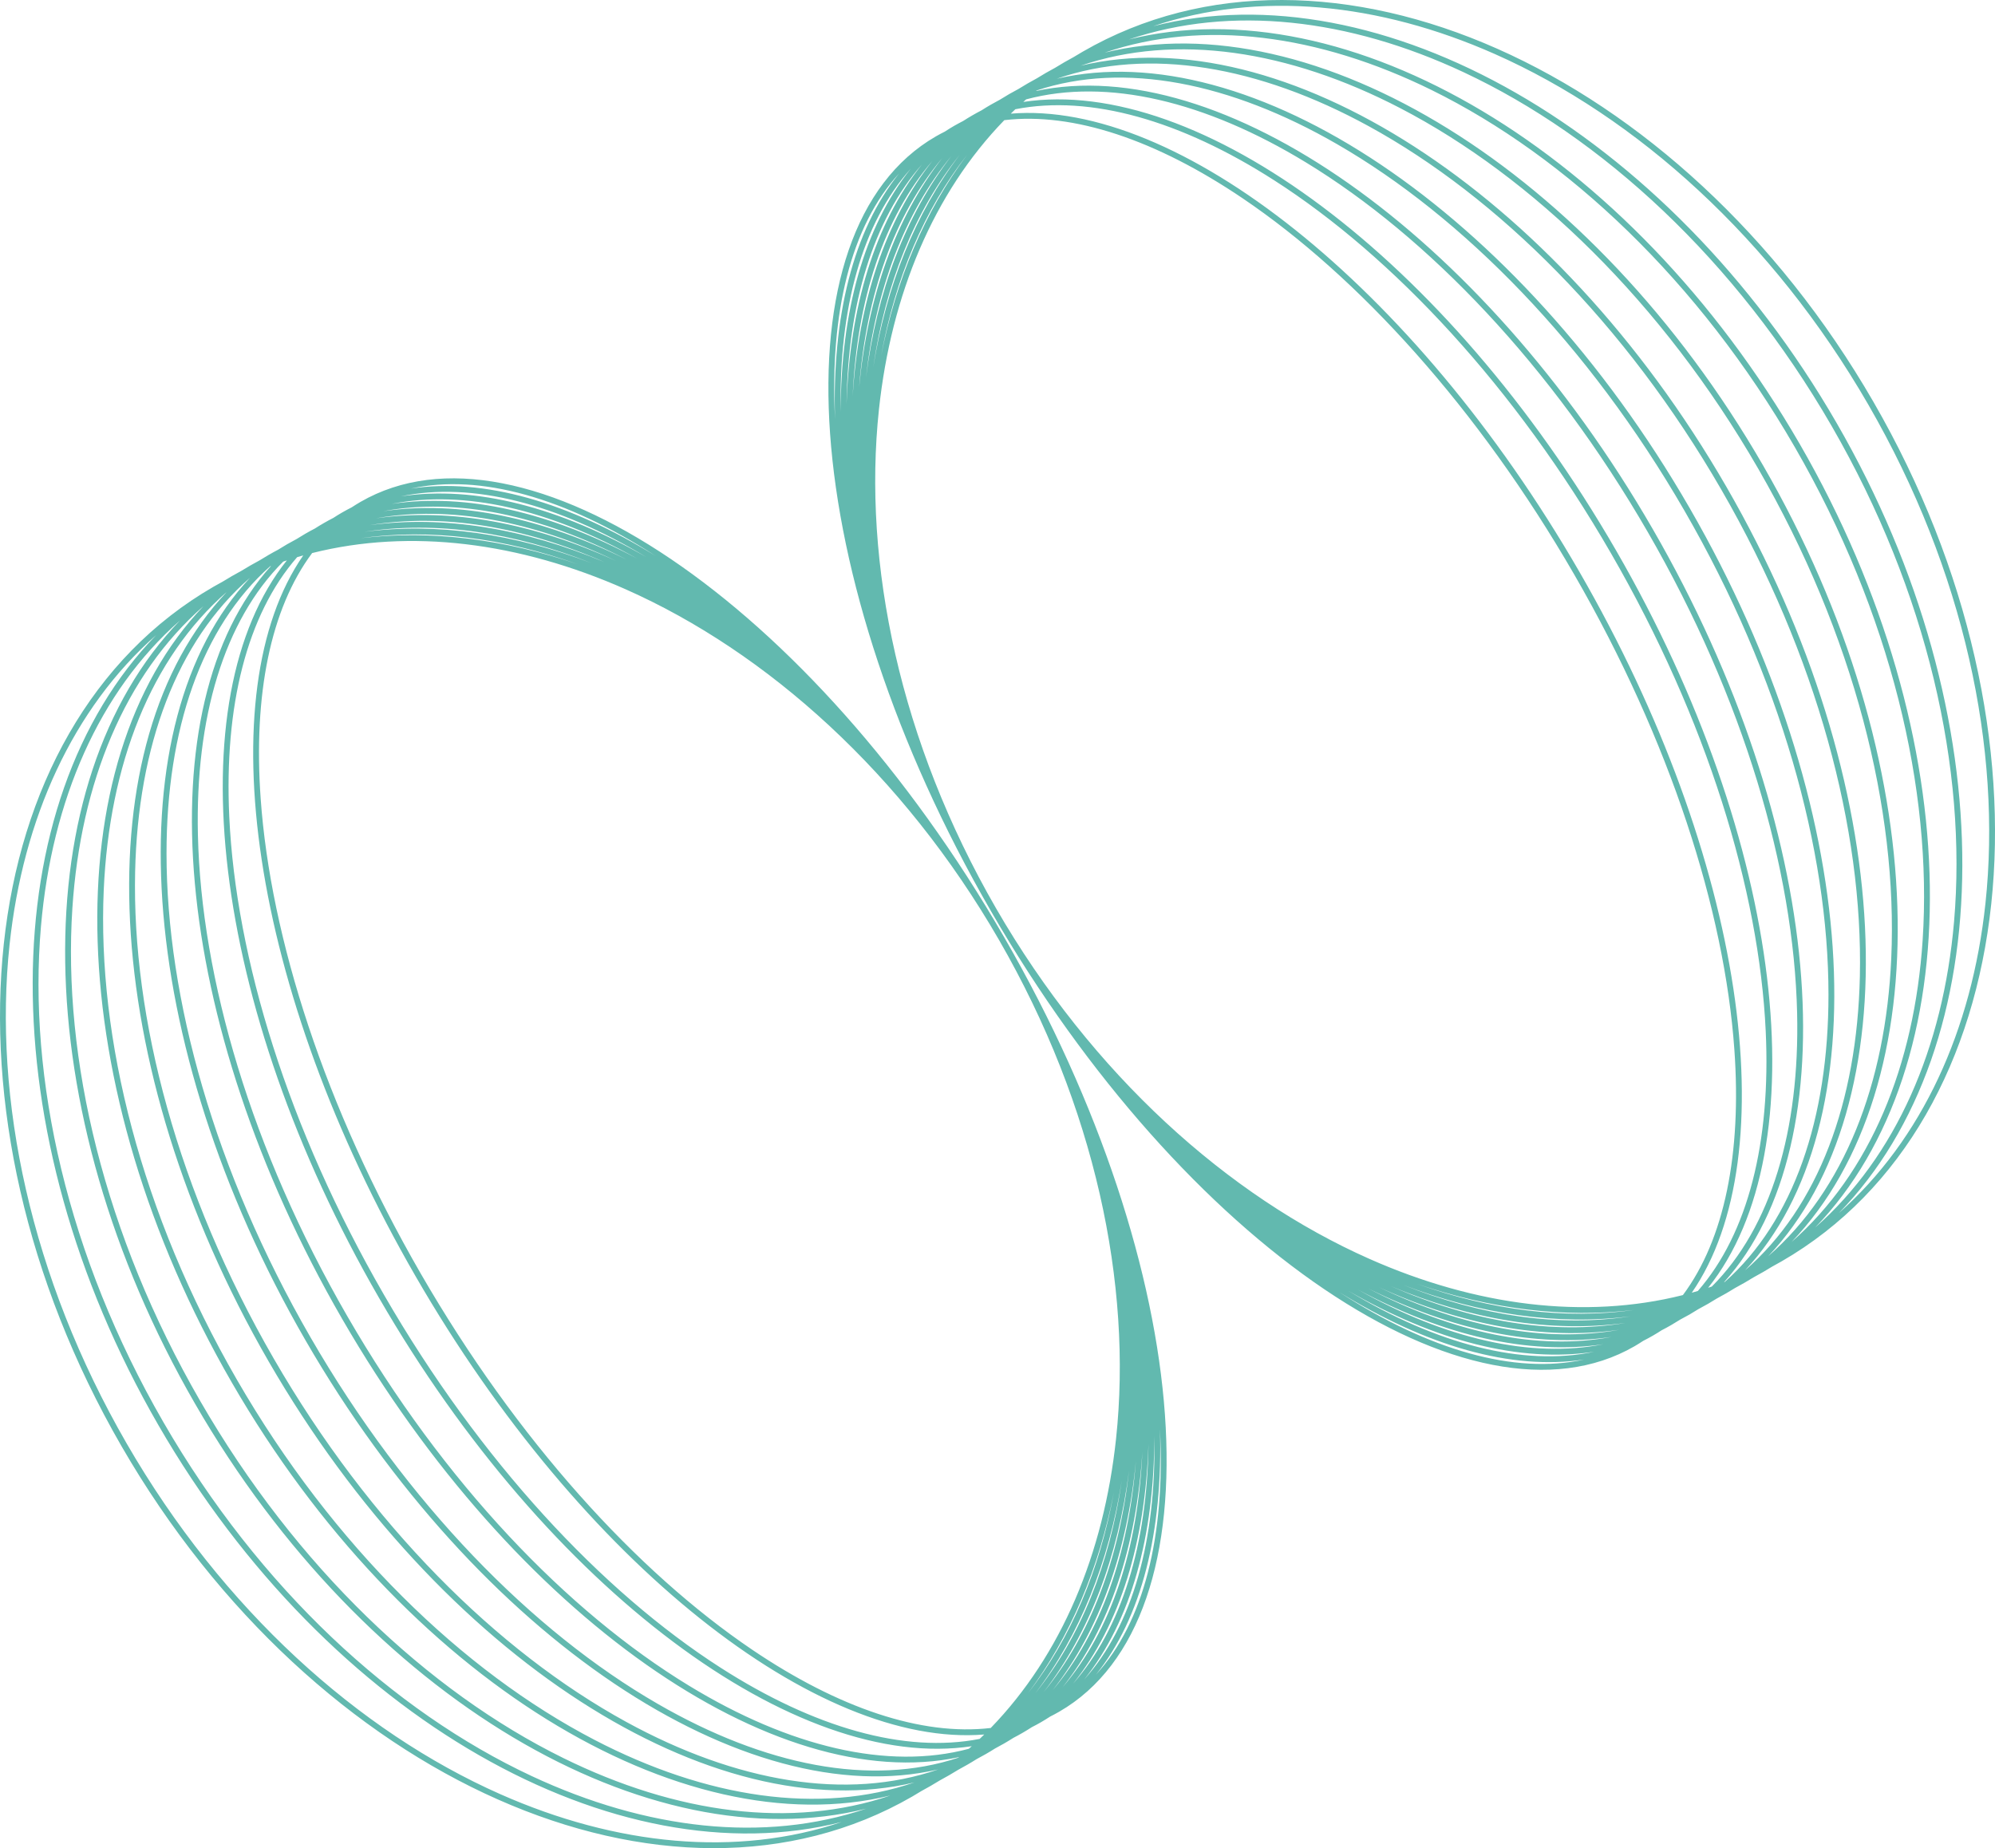
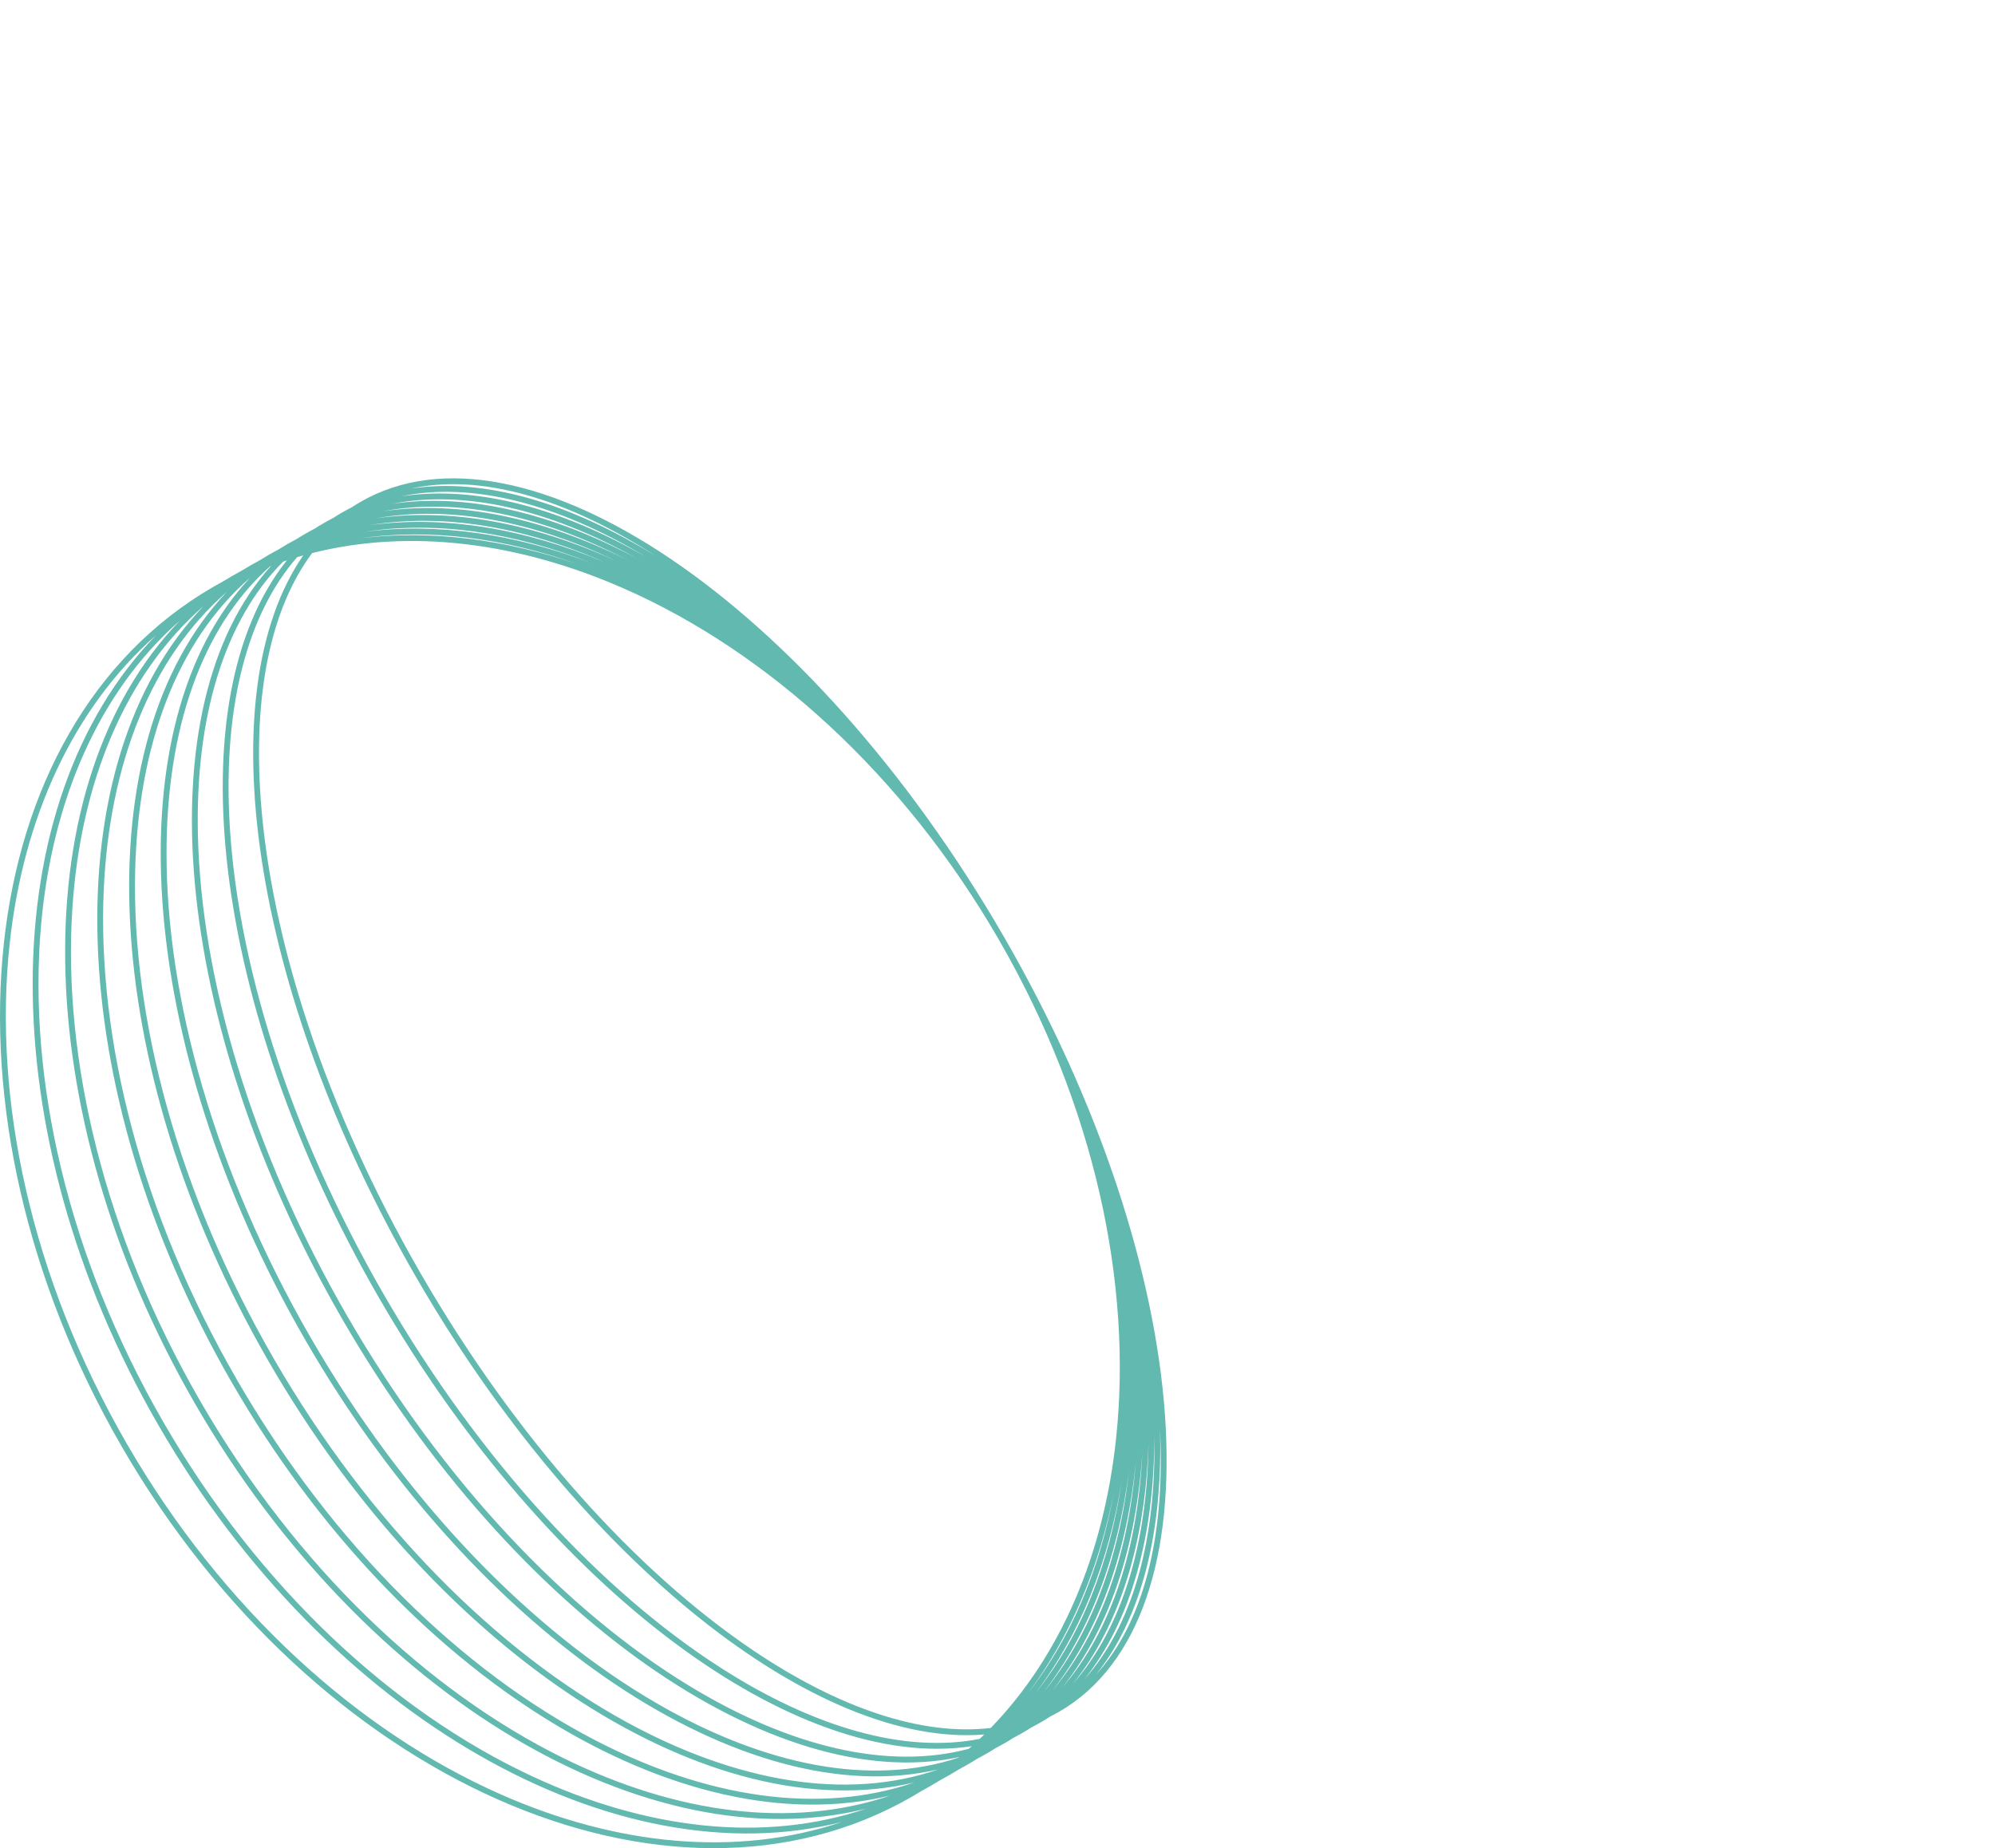
<svg xmlns="http://www.w3.org/2000/svg" width="68" height="63" viewBox="0 0 68 63" fill="none">
-   <path fill-rule="evenodd" clip-rule="evenodd" d="M60.402 43.178C60.302 43.24 60.201 43.301 60.098 43.36C59.991 43.422 59.883 43.482 59.775 43.54C59.675 43.602 59.574 43.662 59.472 43.721C59.364 43.783 59.257 43.843 59.148 43.901C59.048 43.964 58.947 44.024 58.845 44.083C58.738 44.145 58.63 44.205 58.52 44.263C58.421 44.325 58.321 44.386 58.218 44.445C58.111 44.507 58.002 44.566 57.893 44.624C57.794 44.687 57.694 44.748 57.592 44.807C57.484 44.869 57.375 44.928 57.266 44.985C57.167 45.048 57.067 45.109 56.965 45.168C56.857 45.23 56.748 45.29 56.638 45.346C56.54 45.41 56.44 45.471 56.338 45.53C56.23 45.592 56.121 45.651 56.01 45.707C55.913 45.771 55.813 45.833 55.712 45.892C50.174 49.088 40.354 42.447 33.777 31.059C27.201 19.671 26.358 7.848 31.895 4.652C31.997 4.593 32.1 4.538 32.205 4.486C32.308 4.418 32.414 4.353 32.522 4.29C32.624 4.232 32.727 4.176 32.831 4.123C32.935 4.056 33.041 3.991 33.149 3.929C33.251 3.87 33.354 3.814 33.458 3.76C33.562 3.693 33.668 3.629 33.775 3.567C33.877 3.508 33.98 3.452 34.084 3.397C34.189 3.331 34.295 3.267 34.402 3.205C34.504 3.146 34.607 3.09 34.711 3.035C34.816 2.969 34.921 2.906 35.029 2.844C35.131 2.785 35.234 2.728 35.338 2.672C35.442 2.607 35.548 2.544 35.655 2.482C35.758 2.423 35.861 2.366 35.965 2.31C36.069 2.245 36.175 2.182 36.282 2.12C36.384 2.061 36.488 2.004 36.591 1.948C36.696 1.883 36.802 1.82 36.909 1.759C45.215 -3.036 57.279 2.31 63.856 13.698C70.433 25.086 69.031 38.204 60.725 42.998C60.618 43.06 60.51 43.12 60.402 43.178ZM59.116 35.774C58.778 31.032 56.935 25.258 53.658 19.584C50.381 13.91 46.301 9.428 42.362 6.764C39.418 4.773 36.587 3.818 34.232 4.096C31.825 6.576 30.379 10.031 29.959 13.957C29.398 19.213 30.68 25.298 33.949 30.96C37.219 36.621 41.849 40.774 46.683 42.916C50.294 44.515 54.01 44.991 57.362 44.147C58.78 42.247 59.368 39.318 59.116 35.774ZM57.872 44.007C57.803 44.028 57.734 44.047 57.664 44.067C60.901 39.393 59.486 29.278 53.83 19.485C48.174 9.691 40.119 3.409 34.453 3.874C34.504 3.824 34.556 3.773 34.608 3.724C37.165 3.222 40.254 4.108 43.435 6.149C47.486 8.747 51.636 13.188 54.911 18.861C58.187 24.533 59.96 30.346 60.185 35.152C60.362 38.927 59.585 42.045 57.872 44.007ZM58.348 43.856C58.306 43.87 58.264 43.884 58.222 43.898C61.992 39.186 60.848 28.744 55.083 18.761C49.318 8.778 40.844 2.568 34.878 3.475C34.911 3.446 34.944 3.416 34.977 3.387C37.739 2.648 41.09 3.453 44.509 5.534C48.672 8.067 52.89 12.466 56.165 18.137C59.44 23.808 61.142 29.66 61.255 34.53C61.347 38.53 60.369 41.835 58.348 43.856ZM58.792 43.697C58.782 43.701 58.772 43.704 58.763 43.708C63.059 38.946 62.2 28.191 56.336 18.038C50.473 7.885 41.586 1.763 35.313 3.102C35.321 3.096 35.328 3.089 35.337 3.083C38.309 2.095 41.927 2.808 45.583 4.919C49.857 7.386 54.144 11.745 57.418 17.414C60.692 23.083 62.324 28.974 62.324 33.908C62.325 38.128 61.134 41.618 58.792 43.697ZM48.302 43.765C50.799 44.622 53.318 44.941 55.705 44.654C53.347 44.986 50.824 44.666 48.302 43.765ZM39.309 0.892C42.903 -0.316 46.99 0.087 50.95 1.841C55.785 3.983 60.415 8.135 63.684 13.797C66.954 19.458 68.236 25.543 67.674 30.799C67.214 35.105 65.519 38.845 62.676 41.353C68.217 35.666 68.387 24.437 62.603 14.421C56.818 4.405 47.006 -1.062 39.309 0.892ZM30.033 12.131C30.513 9.497 31.497 7.152 32.965 5.277C31.522 7.2 30.539 9.54 30.033 12.131ZM61.35 15.145C67.156 25.198 67.181 36.348 61.868 41.847C64.627 39.421 66.232 35.72 66.604 31.421C67.053 26.229 65.701 20.183 62.431 14.52C59.16 8.857 54.599 4.664 49.877 2.457C45.967 0.629 41.959 0.169 38.477 1.345C45.897 -0.506 55.543 5.091 61.35 15.145ZM47.831 43.802C50.457 44.805 53.101 45.19 55.578 44.871C53.138 45.246 50.488 44.859 47.831 43.802ZM32.712 5.278C31.168 7.203 30.178 9.691 29.765 12.52C30.21 9.745 31.198 7.263 32.712 5.278ZM47.4 43.84C50.128 44.986 52.869 45.441 55.402 45.097C52.915 45.509 50.167 45.052 47.4 43.84ZM37.652 1.794C41.018 0.65 44.944 1.17 48.804 3.073C53.414 5.345 57.906 9.579 61.178 15.244C64.449 20.908 65.871 26.915 65.534 32.042C65.252 36.335 63.74 39.995 61.066 42.337C66.148 37.028 65.924 25.959 60.096 15.868C54.268 5.776 44.792 0.048 37.652 1.794ZM29.517 12.874C29.851 9.872 30.829 7.265 32.429 5.317C30.864 7.338 29.888 9.939 29.517 12.874ZM58.843 16.591C64.693 26.72 65.118 37.706 60.27 42.822C62.856 40.568 64.274 36.951 64.464 32.664C64.689 27.601 63.197 21.633 59.924 15.967C56.652 10.301 52.228 6.025 47.73 3.688C43.922 1.709 40.08 1.128 36.834 2.24C43.69 0.601 52.993 6.462 58.843 16.591ZM47.002 43.879C49.81 45.166 52.623 45.695 55.186 45.332C52.678 45.774 49.857 45.245 47.002 43.879ZM32.118 5.387C30.481 7.337 29.529 10.044 29.284 13.199C29.573 10.124 30.522 7.425 32.118 5.387ZM46.631 43.919C49.501 45.346 52.364 45.95 54.933 45.574C52.43 46.042 49.558 45.438 46.631 43.919ZM36.023 2.683C39.145 1.604 42.9 2.246 46.657 4.304C51.043 6.706 55.398 11.023 58.671 16.69C61.944 22.358 63.506 28.287 63.394 33.286C63.298 37.567 61.977 41.139 59.481 43.303C64.091 38.381 63.461 27.481 57.59 17.315C51.719 7.148 42.592 1.153 36.023 2.683ZM29.064 13.5C29.212 10.207 30.124 7.418 31.782 5.485C30.172 7.522 29.263 10.302 29.064 13.5ZM46.285 43.961C49.2 45.524 52.093 46.206 54.649 45.823C52.172 46.313 49.268 45.632 46.285 43.961ZM31.423 5.607C29.76 7.506 28.898 10.361 28.855 13.78C28.958 10.474 29.814 7.627 31.423 5.607ZM45.959 44.003C48.905 45.702 51.812 46.464 54.335 46.08C51.905 46.588 48.985 45.828 45.959 44.003ZM28.655 14.04C28.588 10.508 29.389 7.6 31.044 5.75C29.45 7.742 28.657 10.64 28.655 14.04ZM45.651 44.048C48.615 45.879 51.521 46.724 53.994 46.344C51.629 46.865 48.71 46.025 45.651 44.048ZM30.645 5.913C29.011 7.7 28.279 10.647 28.462 14.284C28.359 10.802 29.079 7.865 30.645 5.913Z" fill="#62B9AF" />
  <path fill-rule="evenodd" clip-rule="evenodd" d="M31.409 61.052C31.513 60.996 31.616 60.939 31.718 60.88C31.826 60.818 31.931 60.755 32.036 60.69C32.14 60.634 32.243 60.577 32.345 60.518C32.452 60.456 32.558 60.393 32.663 60.328C32.766 60.273 32.87 60.215 32.972 60.156C33.079 60.094 33.185 60.031 33.289 59.965C33.393 59.91 33.496 59.854 33.598 59.795C33.706 59.733 33.812 59.669 33.916 59.603C34.02 59.548 34.123 59.492 34.225 59.433C34.333 59.371 34.438 59.306 34.543 59.24C34.647 59.186 34.75 59.13 34.852 59.071C34.959 59.009 35.065 58.944 35.169 58.877C35.273 58.824 35.377 58.768 35.478 58.71C35.586 58.647 35.692 58.582 35.796 58.514C35.9 58.462 36.003 58.407 36.105 58.348C41.642 55.152 40.8 43.329 34.223 31.941C27.646 20.553 17.826 13.912 12.289 17.108C12.187 17.167 12.088 17.229 11.99 17.293C11.88 17.349 11.77 17.408 11.662 17.47C11.56 17.529 11.46 17.59 11.363 17.654C11.252 17.71 11.143 17.77 11.036 17.832C10.934 17.89 10.833 17.952 10.735 18.015C10.625 18.072 10.516 18.131 10.409 18.193C10.307 18.252 10.206 18.313 10.107 18.376C9.998 18.433 9.89 18.493 9.782 18.555C9.68 18.614 9.579 18.675 9.48 18.738C9.371 18.795 9.263 18.855 9.156 18.917C9.053 18.976 8.952 19.037 8.853 19.099C8.744 19.157 8.636 19.217 8.529 19.279C8.427 19.338 8.325 19.398 8.225 19.46C8.117 19.518 8.009 19.578 7.902 19.64C7.8 19.699 7.698 19.76 7.598 19.822C7.49 19.88 7.383 19.94 7.276 20.002C-1.03 24.796 -2.432 37.914 4.144 49.302C10.721 60.69 22.786 66.036 31.092 61.242C31.199 61.18 31.305 61.117 31.409 61.052ZM25.639 56.236C21.699 53.572 17.619 49.09 14.342 43.416C11.066 37.742 9.223 31.968 8.885 27.226C8.632 23.682 9.221 20.753 10.639 18.853C13.991 18.009 17.707 18.485 21.317 20.084C26.152 22.226 30.782 26.379 34.051 32.04C37.321 37.702 38.603 43.787 38.041 49.043C37.622 52.969 36.175 56.424 33.769 58.904C31.414 59.182 28.582 58.227 25.639 56.236ZM33.392 59.276C33.444 59.227 33.496 59.176 33.548 59.126C27.881 59.591 19.826 53.309 14.171 43.515C8.515 33.722 7.1 23.607 10.336 18.933C10.267 18.953 10.197 18.973 10.128 18.993C8.415 20.955 7.638 24.073 7.815 27.848C8.041 32.654 9.813 38.467 13.089 44.139C16.365 49.812 20.514 54.253 24.565 56.851C27.747 58.892 30.836 59.778 33.392 59.276ZM33.024 59.613C33.057 59.584 33.09 59.554 33.123 59.525C27.156 60.432 18.683 54.222 12.917 44.239C7.152 34.256 6.009 23.814 9.778 19.102C9.736 19.116 9.694 19.129 9.653 19.144C7.631 21.165 6.653 24.47 6.746 28.47C6.859 33.34 8.561 39.192 11.836 44.863C15.111 50.534 19.329 54.933 23.491 57.466C26.91 59.547 30.262 60.352 33.024 59.613ZM32.664 59.917C32.672 59.911 32.68 59.904 32.688 59.898C26.415 61.237 17.527 55.114 11.664 44.962C5.801 34.809 4.941 24.054 9.238 19.292C9.228 19.296 9.218 19.299 9.209 19.303C6.867 21.382 5.676 24.872 5.676 29.092C5.677 34.026 7.309 39.917 10.583 45.586C13.857 51.255 18.143 55.614 22.418 58.081C26.073 60.192 29.692 60.906 32.664 59.917ZM37.967 50.869C37.461 53.46 36.478 55.8 35.036 57.724C36.503 55.848 37.487 53.504 37.967 50.869ZM5.325 21.647C2.482 24.155 0.786 27.895 0.326 32.2C-0.235 37.457 1.047 43.541 4.316 49.203C7.586 54.865 12.216 59.017 17.05 61.159C21.01 62.913 25.097 63.316 28.691 62.108C20.995 64.062 11.182 58.595 5.398 48.579C-0.387 38.563 -0.216 27.333 5.325 21.647ZM19.698 19.235C17.177 18.334 14.654 18.014 12.295 18.346C14.683 18.059 17.201 18.378 19.698 19.235ZM6.651 47.855C12.457 57.909 22.104 63.506 29.523 61.655C26.042 62.831 22.034 62.37 18.123 60.543C13.401 58.336 8.84 54.143 5.57 48.48C2.299 42.817 0.947 36.771 1.396 31.579C1.769 27.28 3.373 23.579 6.133 21.153C0.82 26.652 0.845 37.802 6.651 47.855ZM38.235 50.48C37.791 53.255 36.802 55.737 35.288 57.722C36.833 55.797 37.822 53.309 38.235 50.48ZM12.423 18.128C14.862 17.754 17.512 18.141 20.169 19.198C17.544 18.195 14.899 17.81 12.423 18.128ZM38.484 50.126C38.112 53.061 37.136 55.662 35.572 57.683C37.172 55.735 38.15 53.127 38.484 50.126ZM6.935 20.663C4.261 23.005 2.749 26.665 2.467 30.957C2.13 36.085 3.551 42.092 6.823 47.756C10.094 53.421 14.587 57.656 19.197 59.927C23.057 61.83 26.983 62.35 30.348 61.206C23.209 62.952 13.732 57.224 7.904 47.132C2.076 37.041 1.853 25.972 6.935 20.663ZM20.6 19.16C17.834 17.948 15.086 17.491 12.598 17.902C15.131 17.559 17.872 18.014 20.6 19.16ZM9.157 46.409C15.007 56.538 24.311 62.399 31.167 60.76C27.921 61.871 24.079 61.291 20.27 59.312C15.772 56.975 11.348 52.699 8.076 47.033C4.804 41.367 3.312 35.399 3.536 30.336C3.727 26.049 5.144 22.432 7.73 20.178C2.882 25.294 3.308 36.28 9.157 46.409ZM38.717 49.801C38.428 52.876 37.479 55.575 35.883 57.613C37.52 55.663 38.472 52.956 38.717 49.801ZM12.815 17.668C15.322 17.226 18.143 17.755 20.999 19.121C18.19 17.834 15.378 17.305 12.815 17.668ZM38.937 49.5C38.737 52.698 37.829 55.478 36.219 57.515C37.876 55.582 38.789 52.793 38.937 49.5ZM8.52 19.697C6.023 21.861 4.702 25.433 4.606 29.714C4.494 34.713 6.056 40.642 9.329 46.309C12.603 51.977 16.958 56.294 21.344 58.696C25.101 60.754 28.856 61.396 31.978 60.317C25.409 61.847 16.282 55.852 10.411 45.685C4.54 35.519 3.909 24.619 8.52 19.697ZM21.369 19.081C18.442 17.562 15.57 16.958 13.067 17.426C15.636 17.05 18.499 17.654 21.369 19.081ZM39.146 49.22C39.043 52.526 38.187 55.373 36.577 57.393C38.24 55.494 39.102 52.639 39.146 49.22ZM13.352 17.177C15.828 16.686 18.733 17.368 21.716 19.04C18.801 17.476 15.907 16.794 13.352 17.177ZM39.346 48.959C39.344 52.36 38.551 55.258 36.957 57.25C38.611 55.4 39.413 52.492 39.346 48.959ZM22.042 18.997C19.015 17.172 16.096 16.412 13.666 16.92C16.188 16.536 19.096 17.298 22.042 18.997ZM39.538 48.715C39.642 52.198 38.921 55.135 37.355 57.087C38.99 55.3 39.721 52.353 39.538 48.715ZM14.007 16.656C16.372 16.135 19.29 16.975 22.35 18.952C19.385 17.121 16.48 16.276 14.007 16.656Z" fill="#62B9AF" />
</svg>